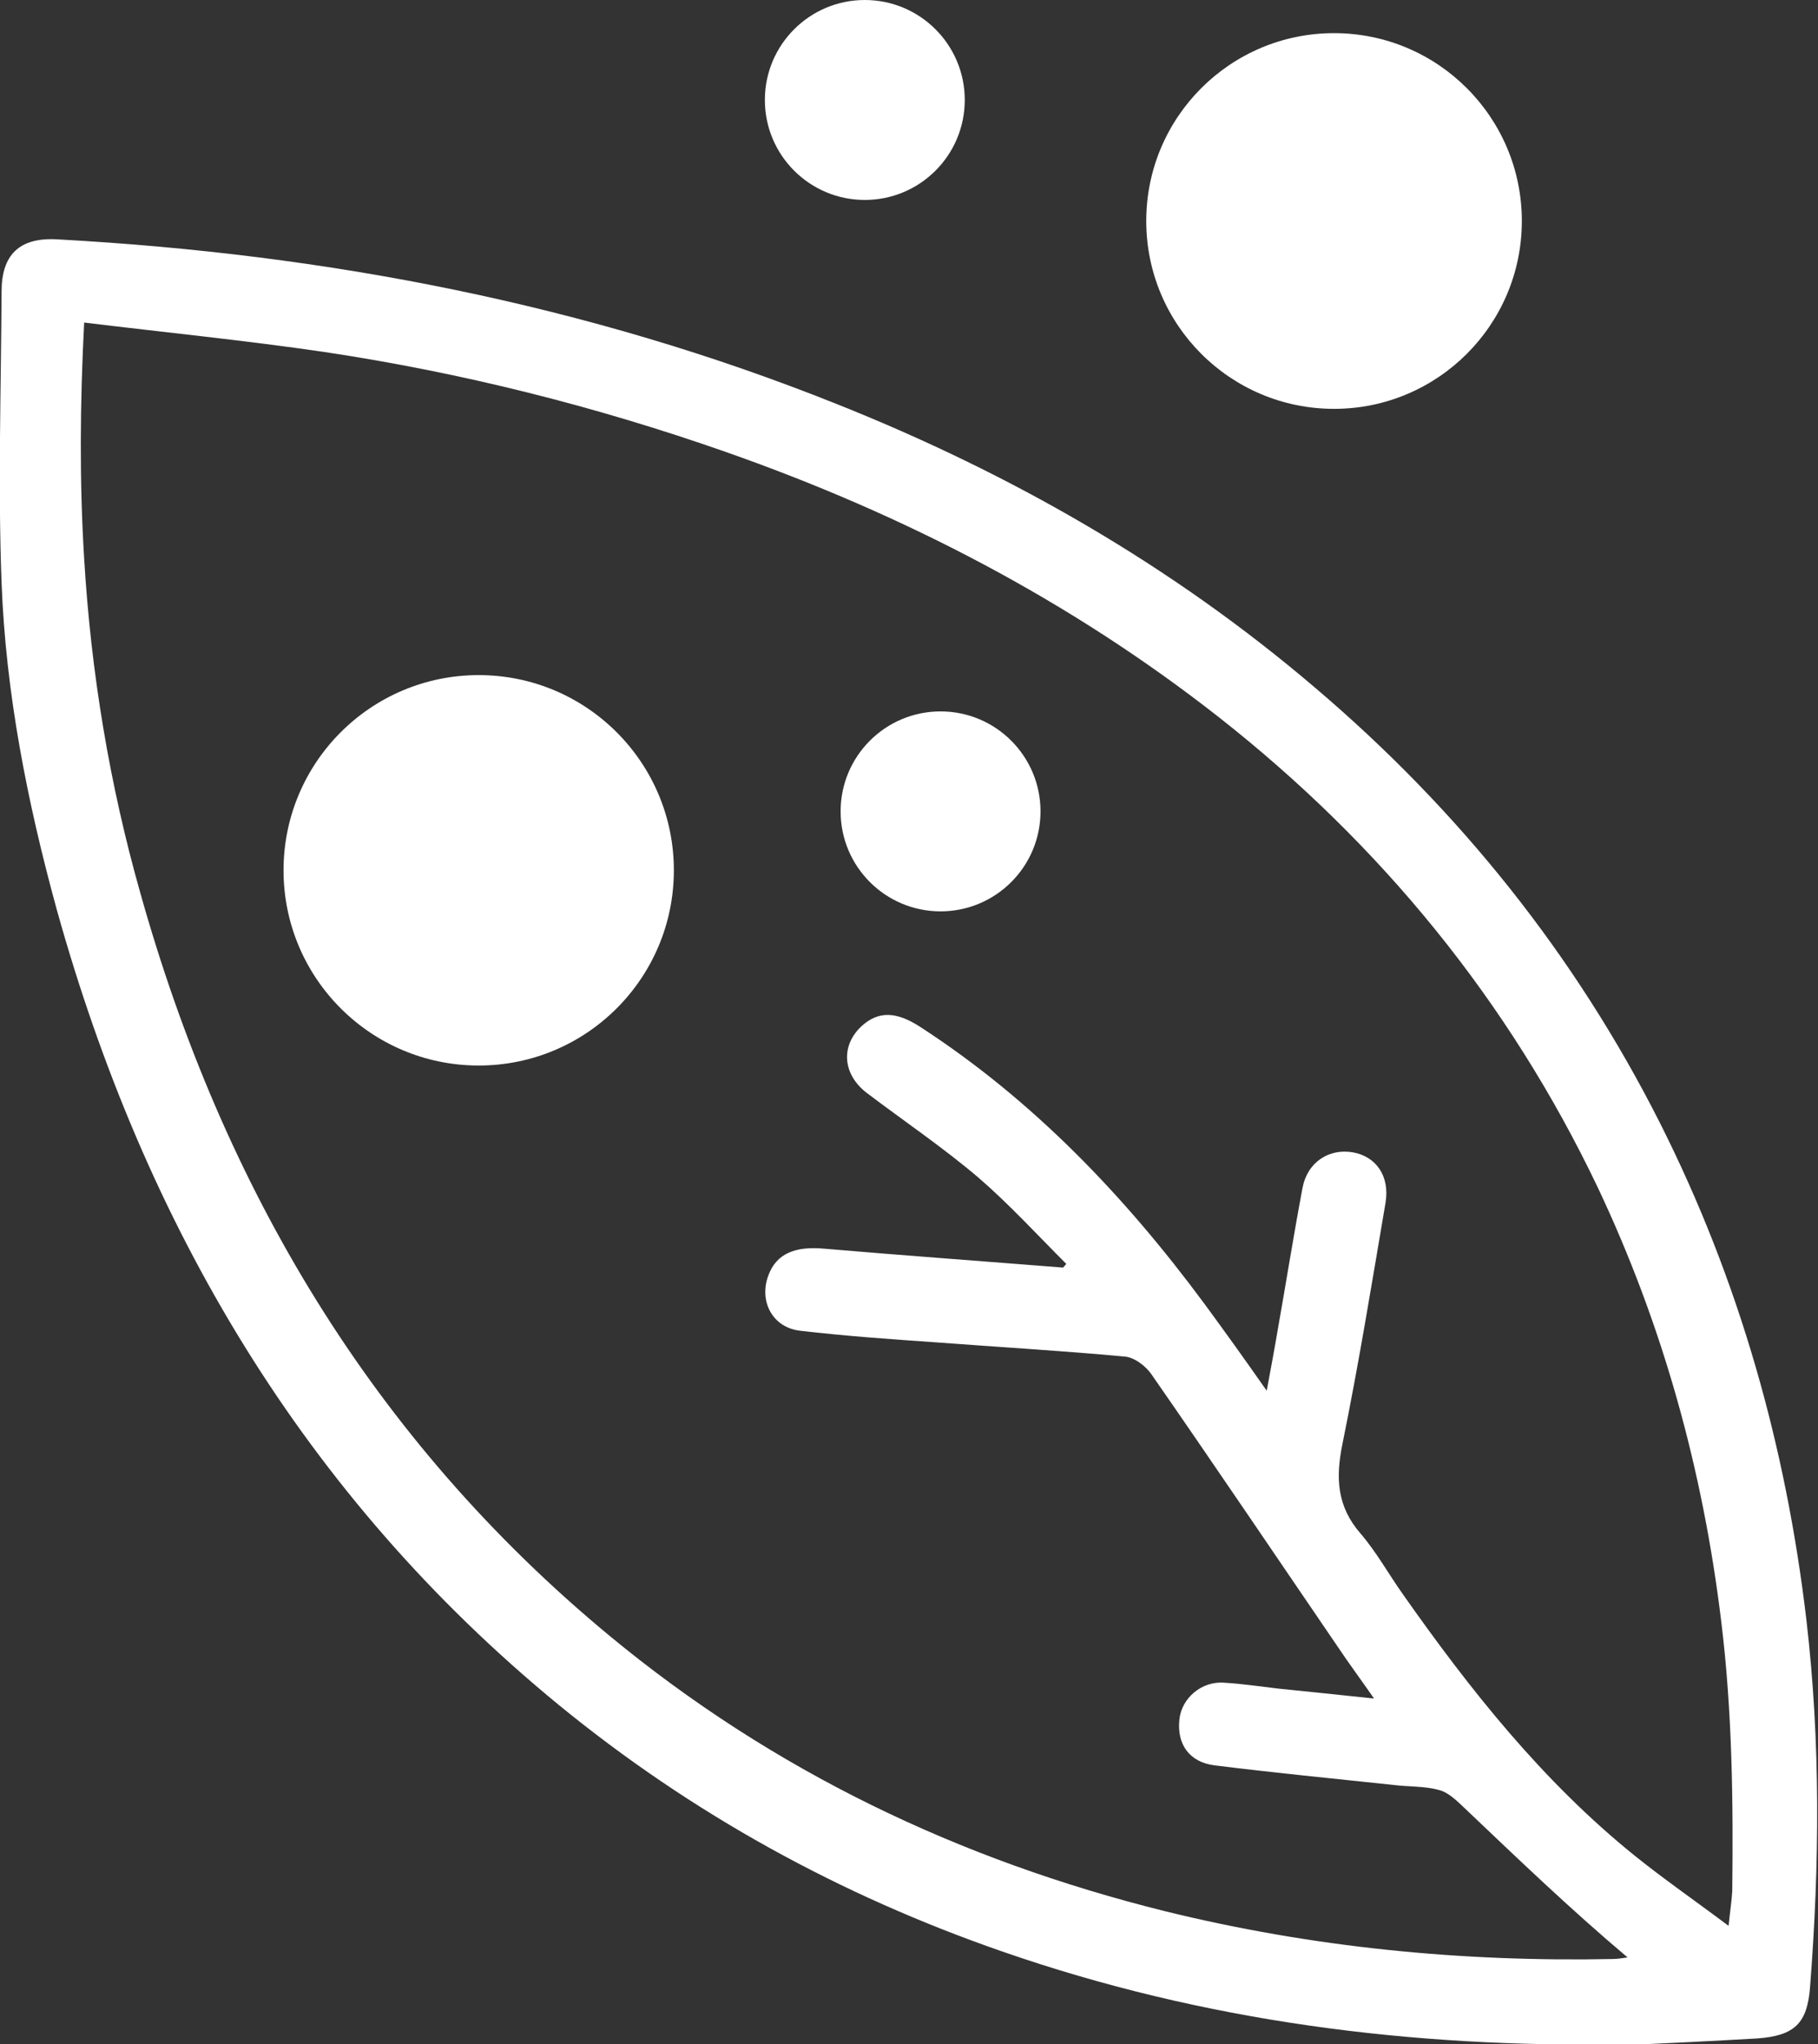
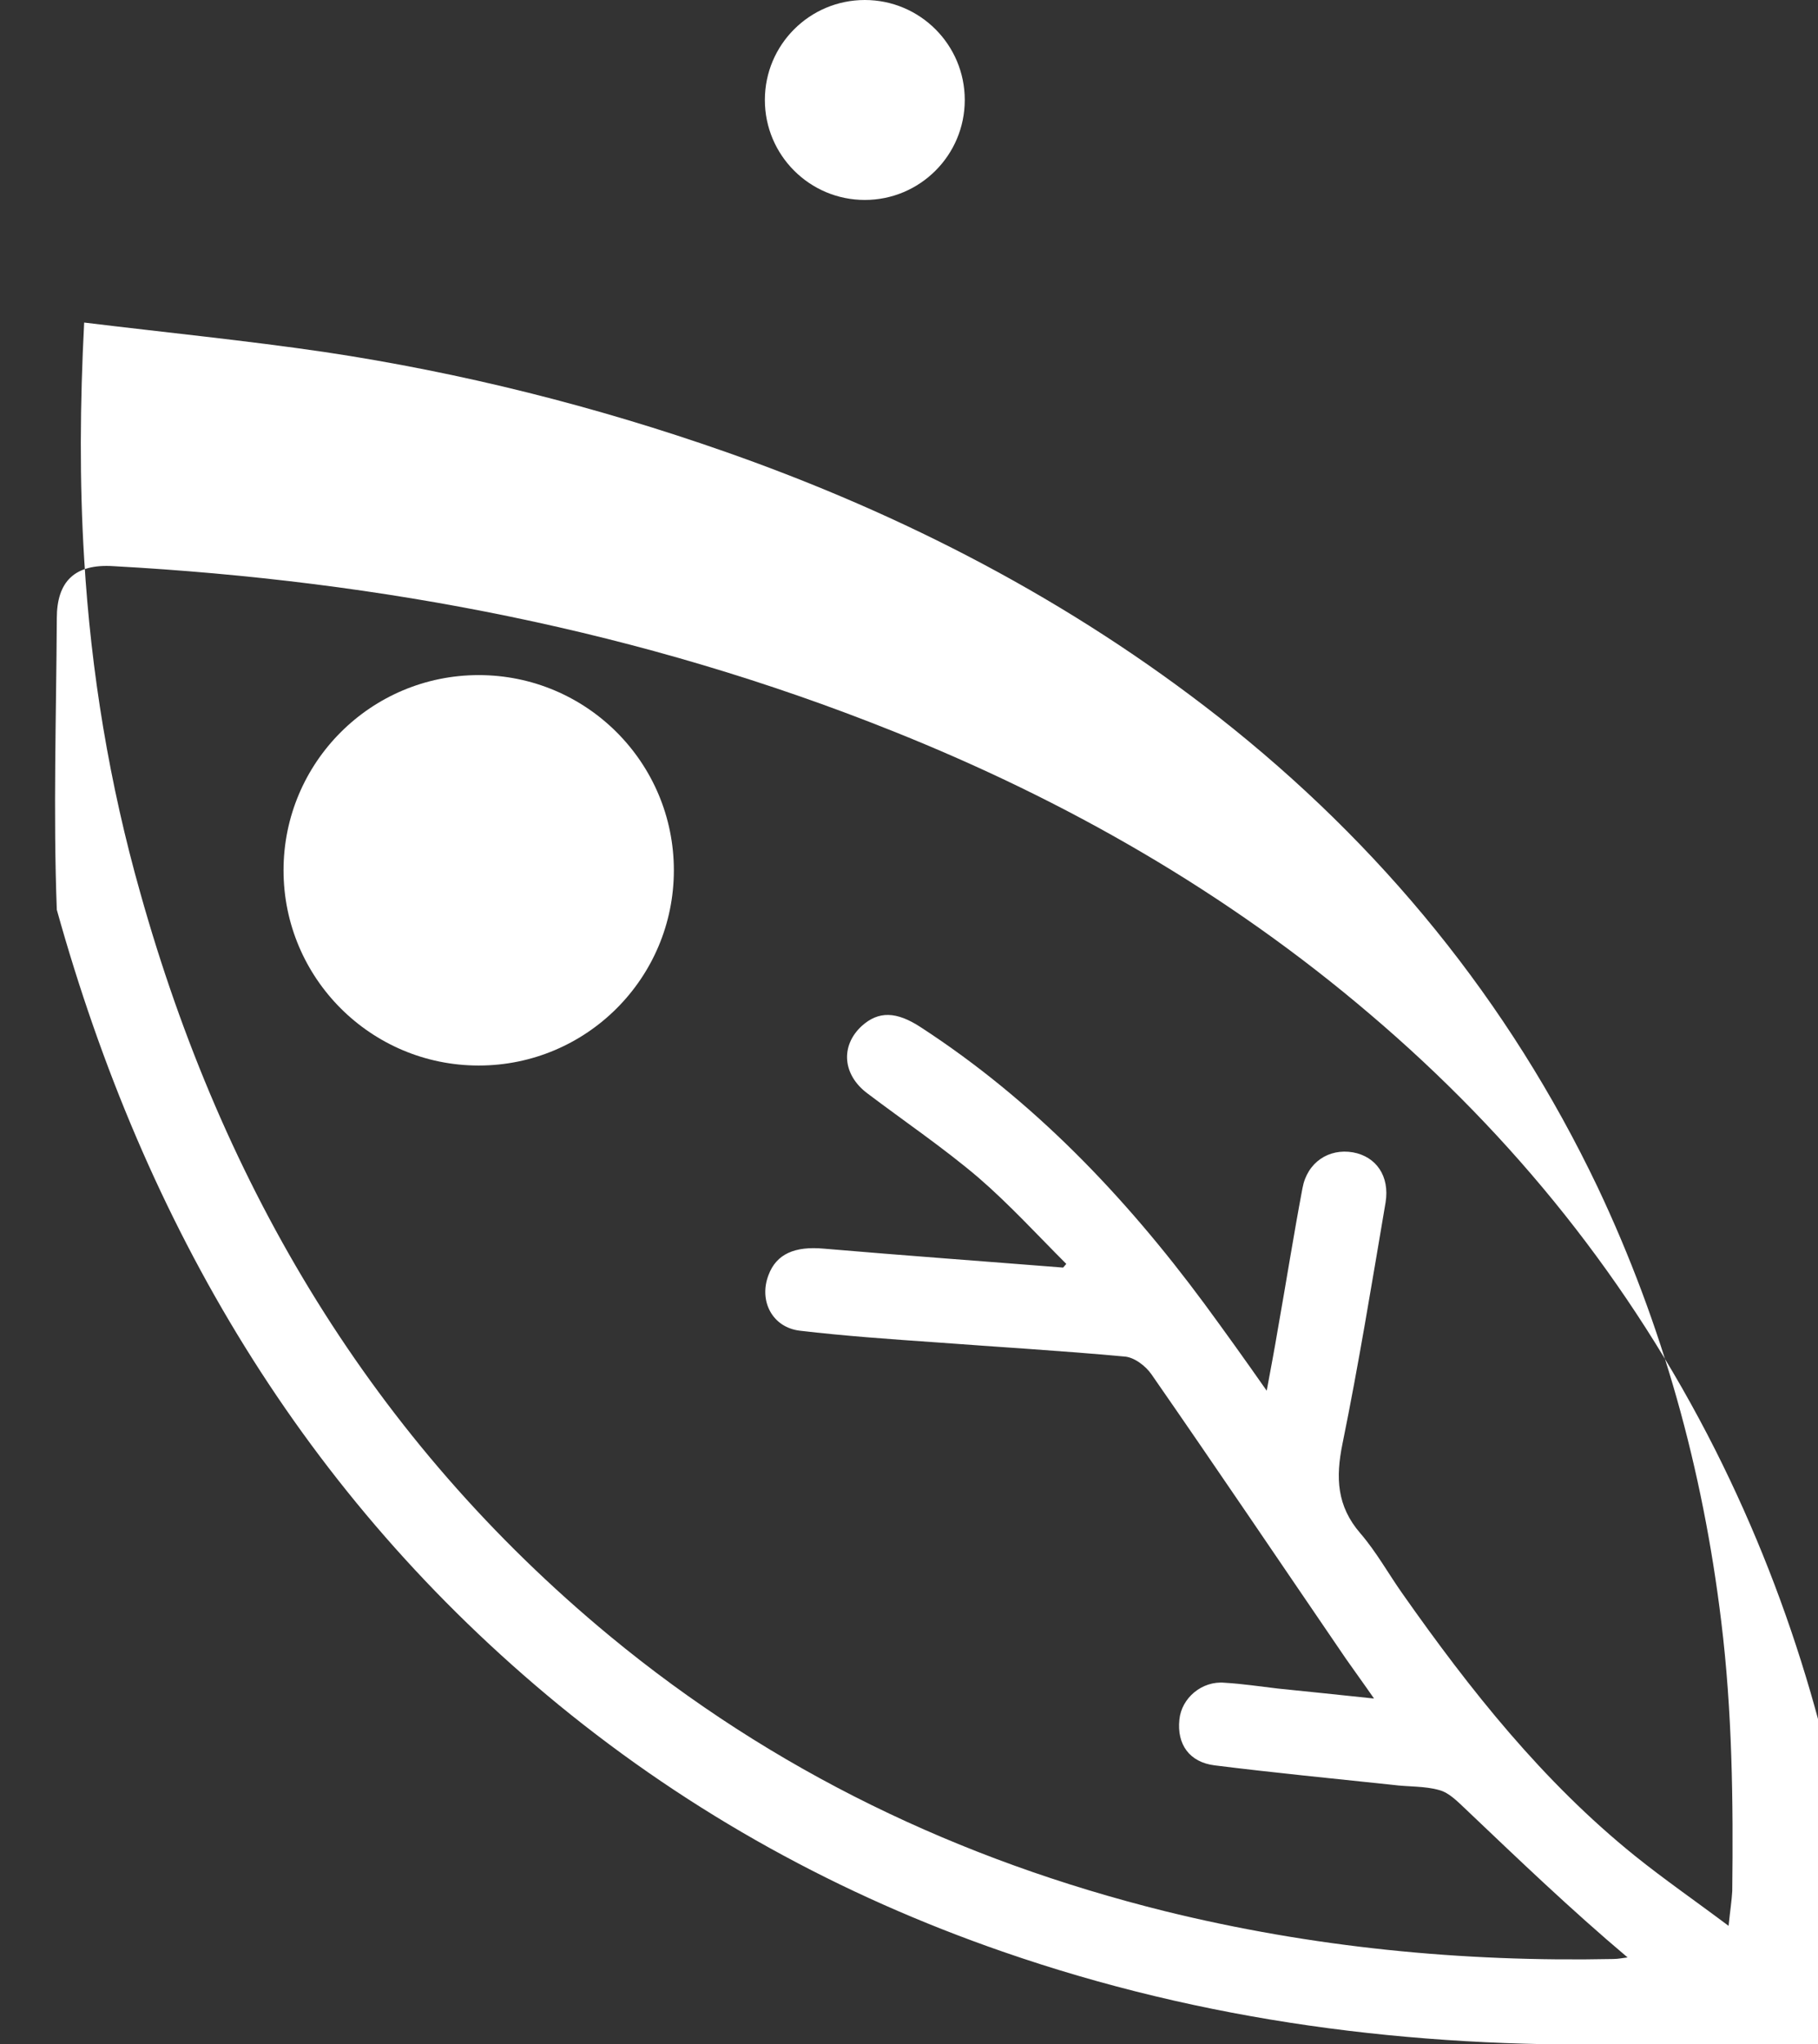
<svg xmlns="http://www.w3.org/2000/svg" id="uuid-f8ab9433-28f8-4f44-8702-863af59ad8b5" data-name="Capa 2" viewBox="0 0 34.56 38.85">
  <rect x="0" y="0" width="34.56" height="38.85" fill="#333333" stroke="none" />
  <defs>
    <style>
      .uuid-8317400b-6201-4f1e-8f96-b113694fbb2c {
        fill: #fff;
        stroke-width: 0px;
      }
    </style>
  </defs>
  <g id="uuid-8767ae1a-2355-4b7c-915b-bea786a7c3dc" data-name="Capa 1">
    <g>
-       <path class="uuid-8317400b-6201-4f1e-8f96-b113694fbb2c" d="m30.87,38.85c-4.04.07-7.98-.43-11.81-1.76-3.09-1.07-5.91-2.62-8.44-4.69-4.85-3.98-7.87-9.12-9.54-15.11C.52,15.25.11,13.18.03,11.08c-.07-1.84-.01-3.69,0-5.54,0-.69.33-1.04,1.08-.99,5.1.28,10.05,1.23,14.8,3.13,3.31,1.32,6.37,3.07,9.09,5.39,2.73,2.32,4.94,5.07,6.56,8.28,1.5,2.98,2.39,6.13,2.78,9.44.27,2.32.25,4.64.07,6.96-.05.7-.29.94-1.01.99-.85.05-1.7.09-2.55.13ZM1.6,6.13c-.08,1.55-.09,3.02,0,4.49.13,2.16.48,4.28,1.07,6.36,1.57,5.59,4.41,10.38,8.92,14.11,3.11,2.57,6.65,4.26,10.55,5.23,2.8.69,5.65.97,8.53.91.09,0,.18-.02.27-.03-1.08-.91-2.08-1.87-3.08-2.82-.15-.14-.31-.31-.5-.36-.28-.08-.59-.06-.89-.1-1.13-.12-2.26-.23-3.38-.37-.48-.06-.72-.4-.67-.87.04-.41.43-.74.86-.7.34.02.67.07,1.01.11.59.06,1.17.12,1.83.19-.2-.29-.37-.52-.53-.75-1.23-1.8-2.45-3.61-3.7-5.41-.11-.16-.33-.33-.52-.34-1.19-.11-2.39-.18-3.59-.27-.86-.06-1.72-.12-2.57-.22-.53-.06-.79-.57-.6-1.06.15-.4.5-.55,1.05-.5,1.52.13,3.04.24,4.55.36.02-.02.04-.05.06-.07-.55-.55-1.08-1.13-1.67-1.64-.67-.57-1.41-1.07-2.11-1.6-.47-.35-.52-.9-.11-1.28.32-.29.66-.28,1.12.02,2.14,1.39,3.88,3.21,5.39,5.25.39.53.77,1.06,1.19,1.66.08-.43.15-.8.21-1.16.16-.9.3-1.79.47-2.69.09-.49.5-.76.96-.68.44.08.7.45.62.95-.26,1.53-.51,3.07-.82,4.59-.13.64-.11,1.18.34,1.7.31.36.54.78.81,1.16,1.28,1.82,2.66,3.56,4.41,4.97.56.45,1.14.85,1.78,1.33.03-.29.06-.48.07-.66.02-1.71,0-3.42-.21-5.13-.35-2.88-1.11-5.63-2.35-8.25-1.69-3.54-4.12-6.51-7.2-8.93-2.83-2.22-5.98-3.85-9.37-5.04-2.48-.87-5.03-1.51-7.63-1.9-1.5-.22-3.01-.37-4.57-.56Z" />
+       <path class="uuid-8317400b-6201-4f1e-8f96-b113694fbb2c" d="m30.87,38.85c-4.04.07-7.98-.43-11.81-1.76-3.09-1.07-5.91-2.62-8.44-4.69-4.85-3.98-7.87-9.12-9.54-15.11c-.07-1.84-.01-3.69,0-5.54,0-.69.33-1.04,1.08-.99,5.1.28,10.05,1.23,14.8,3.13,3.31,1.32,6.37,3.07,9.09,5.39,2.73,2.32,4.94,5.07,6.56,8.28,1.5,2.98,2.39,6.13,2.78,9.44.27,2.32.25,4.64.07,6.96-.05.7-.29.94-1.01.99-.85.05-1.7.09-2.55.13ZM1.6,6.13c-.08,1.55-.09,3.02,0,4.49.13,2.16.48,4.28,1.07,6.36,1.57,5.59,4.41,10.38,8.92,14.11,3.11,2.57,6.65,4.26,10.55,5.23,2.8.69,5.65.97,8.53.91.09,0,.18-.02.27-.03-1.08-.91-2.08-1.87-3.08-2.82-.15-.14-.31-.31-.5-.36-.28-.08-.59-.06-.89-.1-1.13-.12-2.26-.23-3.38-.37-.48-.06-.72-.4-.67-.87.04-.41.43-.74.86-.7.34.02.67.07,1.01.11.59.06,1.17.12,1.83.19-.2-.29-.37-.52-.53-.75-1.23-1.8-2.45-3.61-3.7-5.41-.11-.16-.33-.33-.52-.34-1.19-.11-2.39-.18-3.59-.27-.86-.06-1.72-.12-2.57-.22-.53-.06-.79-.57-.6-1.06.15-.4.5-.55,1.05-.5,1.52.13,3.04.24,4.55.36.02-.02.04-.05.06-.07-.55-.55-1.08-1.13-1.67-1.64-.67-.57-1.41-1.07-2.11-1.6-.47-.35-.52-.9-.11-1.28.32-.29.66-.28,1.12.02,2.14,1.39,3.88,3.21,5.39,5.25.39.53.77,1.06,1.19,1.66.08-.43.15-.8.21-1.16.16-.9.3-1.79.47-2.69.09-.49.5-.76.96-.68.44.08.7.45.62.95-.26,1.53-.51,3.07-.82,4.59-.13.64-.11,1.18.34,1.7.31.36.54.78.81,1.16,1.28,1.82,2.66,3.56,4.41,4.97.56.45,1.14.85,1.78,1.33.03-.29.06-.48.07-.66.02-1.71,0-3.42-.21-5.13-.35-2.88-1.11-5.63-2.35-8.25-1.69-3.54-4.12-6.51-7.2-8.93-2.83-2.22-5.98-3.85-9.37-5.04-2.48-.87-5.03-1.51-7.63-1.9-1.5-.22-3.01-.37-4.57-.56Z" />
      <circle class="uuid-8317400b-6201-4f1e-8f96-b113694fbb2c" cx="9.1" cy="16.54" r="3.71" />
-       <circle class="uuid-8317400b-6201-4f1e-8f96-b113694fbb2c" cx="17.88" cy="15.42" r="1.9" />
      <circle class="uuid-8317400b-6201-4f1e-8f96-b113694fbb2c" cx="16.44" cy="1.9" r="1.9" />
-       <circle class="uuid-8317400b-6201-4f1e-8f96-b113694fbb2c" cx="25.36" cy="4.2" r="3.57" />
    </g>
  </g>
</svg>